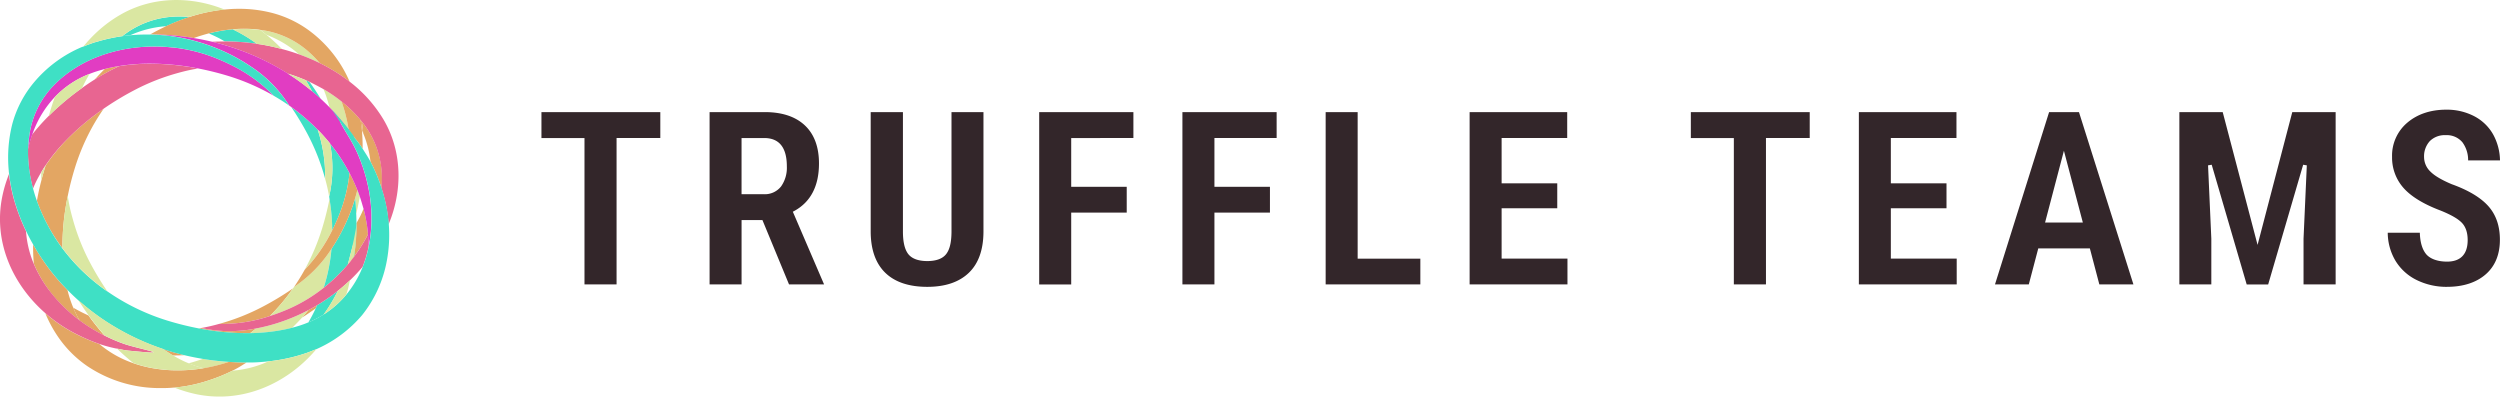
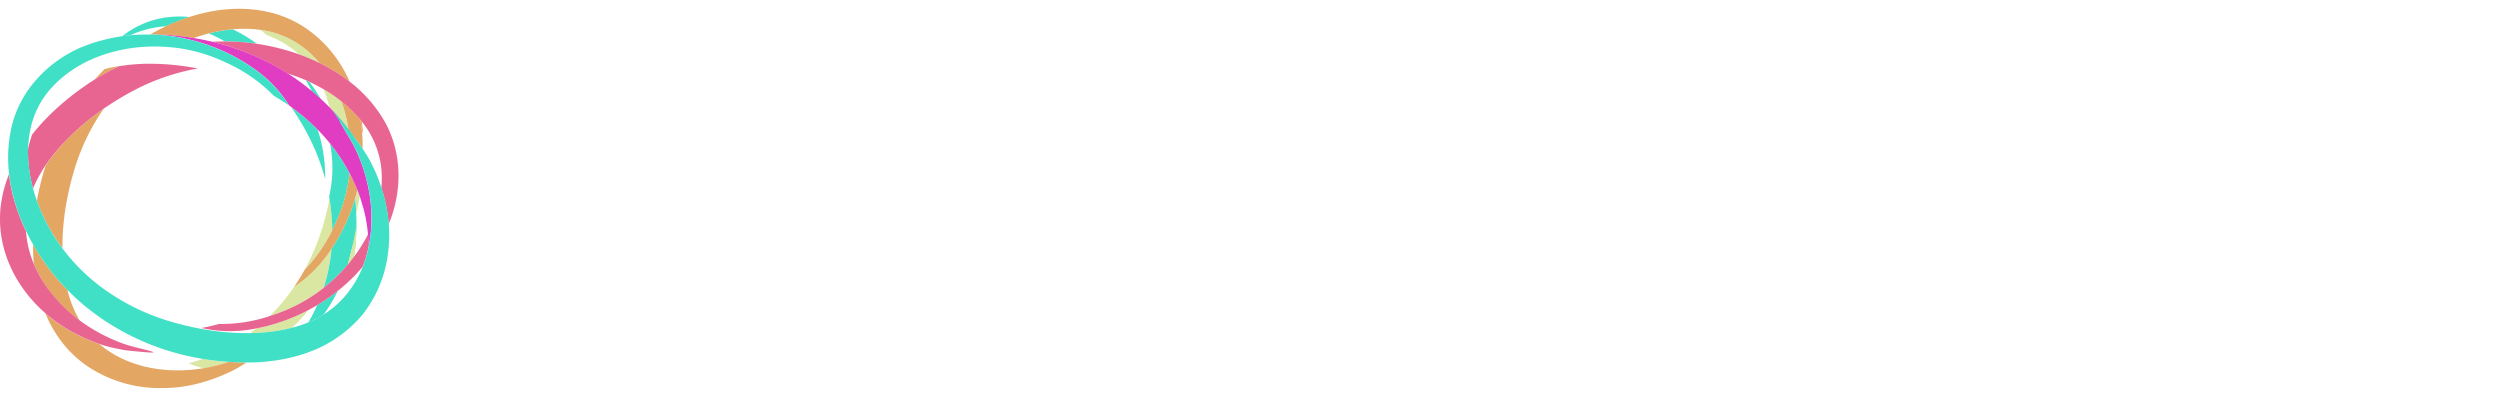
<svg xmlns="http://www.w3.org/2000/svg" width="145" height="23" fill="none">
  <g clip-path="url(#a)">
-     <path d="M33.9 16.497V8.006h-2.496V6.502h6.894v1.504h-2.537v8.491h-1.862ZM45.764 16.497l-1.543-3.733h-1.21v3.733h-1.855V6.502h3.197c1.01 0 1.79.262 2.332.774.543.513.816 1.254.816 2.205 0 1.306-.482 2.233-1.43 2.753l-.087.046 1.813 4.217h-2.033Zm-2.754-5.233h1.285a1.198 1.198 0 0 0 1.01-.454c.236-.34.352-.748.332-1.161 0-1.09-.441-1.643-1.313-1.643H43.01v3.258ZM53.78 16.637c-1.063 0-1.886-.278-2.443-.825-.557-.547-.837-1.352-.837-2.398V6.502h1.87v6.92c0 .608.099 1.036.302 1.305.204.268.578.415 1.109.415.53 0 .898-.144 1.102-.412.205-.269.298-.683.304-1.273V6.502h1.854v6.96c-.008 1.026-.288 1.822-.848 2.36-.56.539-1.366.815-2.412.815ZM60.273 16.497V6.502h5.464v1.504H62.13v2.83h3.22v1.495h-3.22v4.166h-1.856ZM68.58 16.497V6.502h5.465v1.504h-3.608v2.83h3.22v1.495h-3.22v4.166H68.58ZM76.888 16.497V6.502h1.856v8.499h3.636v1.496h-5.492ZM85.238 16.497V6.502h5.66v1.504h-3.804v2.626h3.227v1.448h-3.227V15h3.819v1.497h-5.675ZM100.563 16.497V8.006h-2.494V6.502h6.895v1.504h-2.538v8.491h-1.863ZM107.814 16.497V6.502h5.661v1.504h-3.806v2.626h3.228v1.448h-3.228V15h3.82v1.497h-5.675ZM121.762 16.497l-.55-2.09h-2.992l-.55 2.09h-1.961l3.139-9.995h1.732l3.159 9.995h-1.977Zm-3.148-3.59h2.191l-1.098-4.164-1.093 4.164ZM133.605 16.497v-2.655l.19-4.252-.212-.035-2.029 6.942h-1.246l-2.029-6.942-.212.035.19 4.256v2.651h-1.854V6.502h2.514l2.022 7.703 2.013-7.703h2.515v9.995h-1.862ZM141.931 16.637a3.912 3.912 0 0 1-1.763-.395 2.957 2.957 0 0 1-1.234-1.123 3.219 3.219 0 0 1-.445-1.62h1.862c.014.558.144.976.369 1.245.226.268.659.43 1.211.43.781 0 1.194-.43 1.194-1.249 0-.444-.12-.787-.354-1.02-.233-.232-.619-.449-1.2-.686-1.011-.38-1.742-.83-2.18-1.334a2.646 2.646 0 0 1-.651-1.778 2.502 2.502 0 0 1 .882-1.99c.59-.501 1.353-.756 2.266-.756a3.425 3.425 0 0 1 1.634.388c.462.244.843.617 1.094 1.074.245.457.377.965.384 1.482h-1.849a1.732 1.732 0 0 0-.329-1.05 1.181 1.181 0 0 0-.968-.416 1.225 1.225 0 0 0-.926.346 1.308 1.308 0 0 0-.332.934 1.172 1.172 0 0 0 .37.835c.238.24.641.479 1.232.729.985.354 1.704.79 2.142 1.292.439.503.654 1.149.654 1.929 0 .851-.274 1.525-.817 2.002-.542.476-1.3.73-2.246.73Z" fill="#33262A" />
-     <path d="M5.13 18.297a9.328 9.328 0 0 1-.883-.454c.106.256.23.505.371.744a9.697 9.697 0 0 0 1.452.887c-.275-.313-.54-.636-.788-.966-.052-.069-.1-.14-.151-.211ZM21.49 9.379a9.74 9.74 0 0 1 .64 1.535c.029-.32.032-.643.012-.964a5.176 5.176 0 0 0-1.155-2.898c.033.224.058.45.078.677.22.527.362 1.082.424 1.65ZM20.869 12.584c-.062.12-.127.236-.195.354a11.941 11.941 0 0 1-.147 1.959c.31-.412.583-.85.816-1.309a8.43 8.43 0 0 0-.256-1.483 5.708 5.708 0 0 1-.218.48ZM18.395 17.7c-.168.1-.337.195-.51.287a19.26 19.26 0 0 1-.364.43c.272-.169.536-.35.796-.537.016-.033.032-.067.046-.101.014-.035.02-.055.032-.08ZM10.028 20.617c.224 0 .448-.006.671-.017a14.575 14.575 0 0 1-1.256-.36c.192.133.386.26.585.377ZM11.68 19.024l-.144.026a14.62 14.62 0 0 0 2.972.274c.118-.09.234-.181.346-.274a7.502 7.502 0 0 1-3.173-.026ZM12.701 18.788c1.001.016 1.997-.139 2.946-.456.497-.494.948-1.032 1.348-1.606-.56.387-1.144.74-1.748 1.057a12.6 12.6 0 0 1-2.546 1.005Z" fill="#E3A663" />
    <path d="M21.06 7.721a11.67 11.67 0 0 0-.079-.676l-.068-.083c.032.2.058.399.077.598.024.05.046.107.07.161Z" fill="#E3A663" />
    <path d="M20.726 11.022a8.36 8.36 0 0 1-.13.482c.033.298.052.596.065.896.082-.328.144-.66.21-.995a17.403 17.403 0 0 0-.103-.287c-.013-.029-.028-.06-.042-.096ZM19.11 6.225a12.561 12.561 0 0 1 1.112 1.3 8.738 8.738 0 0 0-.417-1.646 8.716 8.716 0 0 0-1.042-.71c.065.159.127.32.182.488.055.168.117.374.165.568ZM11.767 20.814c-.271.096-.548.182-.831.259.284.118.576.214.875.287a9.99 9.99 0 0 0 1.468-.366 16.026 16.026 0 0 1-1.211-.127c-.102-.019-.201-.037-.3-.053ZM18.67 13.29a12.635 12.635 0 0 1-1 2.353 9.107 9.107 0 0 0 1.6-2.298 11.546 11.546 0 0 0-.158-1.81c-.115.592-.263 1.178-.441 1.755ZM18.484 3.59a6.444 6.444 0 0 0-.632-.637 5.193 5.193 0 0 0-2.754-1.217c.126.094.247.19.368.288.65.243 1.251.596 1.78 1.044.03.025.059.054.09.081.412.147.815.317 1.207.51l-.059-.069ZM17.06 16.632l-.064.094c-.4.574-.851 1.111-1.348 1.605.415-.133.823-.29 1.22-.47a9.302 9.302 0 0 0 1.905-1.167 10.676 10.676 0 0 0 .453-2.263 7.607 7.607 0 0 1-2.166 2.201ZM15.562 18.892c-.233.06-.47.113-.71.158a9.314 9.314 0 0 1-.345.274 10.948 10.948 0 0 0 1.63-.144c.275-.046.547-.1.813-.17.196-.193.388-.391.577-.597.126-.143.246-.287.364-.43-.74.39-1.52.695-2.33.909Z" fill="#DAE7A2" />
    <path d="M13.037 2.404a12.17 12.17 0 0 1 1.865.136 8.952 8.952 0 0 0-1.4-.841c-.47.043-.935.123-1.391.241.163.066.326.144.489.223.163.079.293.156.437.24ZM18.61 5.744a14.497 14.497 0 0 0-.657-.99l-.11-.05-.102-.042c.127.208.247.419.358.636.174.14.343.29.51.446ZM18.858 10.372a8.633 8.633 0 0 0-.433-2.852c-.472-.48-.985-.92-1.533-1.312.338.499.65 1.015.933 1.546.442.832.789 1.71 1.033 2.618ZM19.405 17.017c-.323.246-.66.474-1.01.682-.012.024-.02.049-.032.073-.011.025-.03.07-.046.102-.13.282-.274.558-.433.825a5.85 5.85 0 0 0 .888-.457 9.764 9.764 0 0 0 .823-1.371 9.29 9.29 0 0 1-.19.146ZM10.87.975c-.3-.021-.6-.021-.9 0A5.218 5.218 0 0 0 7.094 2.1c.152-.022.304-.04.457-.055a6.114 6.114 0 0 1 1.974-.517h.103c.443-.207.9-.387 1.365-.537l-.122-.017ZM19.396 8.65a9.648 9.648 0 0 0-.256-.332 7.335 7.335 0 0 1-.05 3.08l.022.144c.1.6.154 1.206.159 1.813.179-.355.338-.719.478-1.091a9.15 9.15 0 0 0 .524-2.22 10.515 10.515 0 0 0-.877-1.393ZM20.66 12.4c-.012-.3-.03-.599-.064-.896a10.792 10.792 0 0 1-1.37 2.927 10.203 10.203 0 0 1-.453 2.263l.101-.082a9.742 9.742 0 0 0 1.299-1.268c.251-.92.453-1.97.309-.383l.045-.06a11.988 11.988 0 0 0 .147-1.96c0-.183-.006-.363-.013-.54Z" fill="#3FE0C5" />
    <path d="M6.073 4.005c-.2.198-.396.4-.577.61.455-.285.925-.546 1.409-.78-.286.042-.554.1-.832.17ZM20.99 7.56c-.019-.2-.045-.399-.076-.598a6.974 6.974 0 0 0-.722-.754 7.692 7.692 0 0 0-.388-.33 8.73 8.73 0 0 1 .417 1.647c.09.123.182.248.27.376.063.076.13.156.202.247.123.153.236.313.339.48.005-.357-.01-.713-.042-1.067ZM20.407 10.3a9.56 9.56 0 0 0-.134-.262 9.15 9.15 0 0 1-.524 2.22c-.14.372-.3.736-.478 1.091a9.103 9.103 0 0 1-1.6 2.298c-.188.34-.393.67-.611.99a7.608 7.608 0 0 0 2.165-2.202 10.79 10.79 0 0 0 1.5-3.41 8.297 8.297 0 0 0-.318-.724ZM3.897 8.075c-.464.47-.882.983-1.251 1.53-.093.288-.174.575-.247.862-.103.394-.19.789-.259 1.185l.09.243.053.132c.127.316.269.622.425.92l.034.065c.256.483.55.946.88 1.383-.005-1.021.1-2.04.31-3.04.11-.559.254-1.104.415-1.626.252-.816.588-1.604 1-2.352.188-.34.393-.67.61-.99l.06-.087a14.454 14.454 0 0 0-2.12 1.775ZM17.952 1.788A6.31 6.31 0 0 0 15.81.757a7.59 7.59 0 0 0-2.044-.245c-.245 0-.49.018-.733.042h-.048a9.898 9.898 0 0 0-1.996.431c-.466.15-.922.33-1.365.537-.289.144-.578.287-.85.44l-.06.034c.341 0 .678.011 1.01.034.403.028.803.07 1.197.125.104.015.208.035.313.052.29-.102.578-.192.866-.268a8.754 8.754 0 0 1 1.392-.242c.232-.02.466-.03.698-.028.28 0 .558.018.835.053l.063.01a5.193 5.193 0 0 1 2.754 1.216c.229.199.444.413.642.642l.06.07a10.04 10.04 0 0 1 1.734 1.075 7.259 7.259 0 0 0-2.326-2.947ZM14.297 21.023c-.34 0-.681-.01-1.019-.034a9.966 9.966 0 0 1-1.468.367 9.12 9.12 0 0 1-1.91.117 8.448 8.448 0 0 1-1.084-.123 7.265 7.265 0 0 1-1.09-.287l-.085-.03a6.07 6.07 0 0 1-1.877-1.08 10.235 10.235 0 0 1-1.24-.523l-.108-.053a8.69 8.69 0 0 1-1.701-1.133l-.085-.072.017.043c.187.442.415.866.683 1.265a6.524 6.524 0 0 0 1.732 1.754 7.532 7.532 0 0 0 4.185 1.275c.27 0 .54 0 .811-.029h.052a8.625 8.625 0 0 0 1.908-.389l.13-.043a9.81 9.81 0 0 0 1.337-.549c.192-.095.38-.2.563-.316.063-.041.128-.081.192-.12l.053-.035.004-.005ZM4.248 17.843a6.543 6.543 0 0 1-.334-1.024 11.764 11.764 0 0 1-1.403-1.7c-.183-.265-.357-.54-.522-.823-.023-.04-.048-.079-.07-.12v.143c0 .325.014.649.042.972a7.243 7.243 0 0 0 .872 1.526 6.8 6.8 0 0 0 .482.588c.394.436.83.832 1.304 1.182a5.867 5.867 0 0 1-.371-.744Z" fill="#E3A663" />
    <path d="M20.674 12.937c0 .386-.289 1.571-.289 1.571-.06.231-.136.54-.216.836.075-.09.144-.182.22-.274l-.012.188s-.048.43.144-.358.146-2.35.153-1.963Z" fill="#DAE7A2" />
    <path d="M21.343 13.592a8.812 8.812 0 0 1-.817 1.308l-.044.06a9.743 9.743 0 0 1-1.608 1.652l-.101.082a9.298 9.298 0 0 1-1.905 1.168c-.397.18-.805.336-1.22.47a8.855 8.855 0 0 1-2.947.456c-.338.096-.678.174-1.022.235a7.5 7.5 0 0 0 3.175.026c.24-.044.477-.098.709-.158a11.004 11.004 0 0 0 4.03-2.019c.217-.174.428-.357.632-.547l.076-.07c.257-.246.5-.506.73-.777a6.754 6.754 0 0 0 .335-1.107c.007-.26-.001-.52-.023-.779ZM22.257 6.956a7.843 7.843 0 0 0-1.894-2.154l-.083-.066a10.04 10.04 0 0 0-1.736-1.077 11.298 11.298 0 0 0-1.209-.51c-.324-.117-.655-.22-.988-.307l-.028-.007a12.813 12.813 0 0 0-1.417-.293 12.17 12.17 0 0 0-1.865-.136c-.245 0-.49 0-.734.017.467.108.928.242 1.382.402 1.06.364 2.073.851 3.018 1.452h.02c.345.108.685.233 1.018.376l.102.043.11.05c.276.137.549.28.81.424a8.715 8.715 0 0 1 1.424 1.035c.26.233.5.485.722.754l.068.083a5.175 5.175 0 0 1 1.155 2.898c.02.322.016.644-.012.964 0 .019.013.037.019.056a8.56 8.56 0 0 1 .387 1.854c0 .065.011.128.015.192.812-1.948.8-4.196-.284-6.05ZM8.515 3.697c-.54.009-1.08.057-1.613.143-.487.233-.96.492-1.418.776a13.95 13.95 0 0 0-.721.485c-.085.06-.17.118-.254.181A16.34 16.34 0 0 0 3.61 6l-.127.11c-.227.2-.447.406-.66.618l-.075.075c-.314.319-.61.654-.887 1.005a7.117 7.117 0 0 0-.236.837 7.37 7.37 0 0 0 .026.817c.044.5.132.994.263 1.478.07-.17.144-.34.232-.51.075-.143.155-.287.239-.43.083-.144.164-.27.252-.403.372-.544.793-1.054 1.259-1.522A14.455 14.455 0 0 1 6.018 6.3c.564-.389 1.15-.743 1.757-1.062.81-.427 1.663-.764 2.546-1.006.338-.095.678-.174 1.022-.235l.131-.025a14.718 14.718 0 0 0-2.959-.275ZM7.66 20.087a7.02 7.02 0 0 1-.527-.161 9.311 9.311 0 0 1-1.01-.431l-.05-.024a9.696 9.696 0 0 1-1.452-.888 8.799 8.799 0 0 1-1.79-1.775 7.243 7.243 0 0 1-.878-1.522 5.94 5.94 0 0 1-.445-1.88 11.463 11.463 0 0 1-.599-1.508 9.854 9.854 0 0 1-.39-1.8c-.02.051-.037.101-.056.153-.143.38-.255.77-.335 1.168-.522 2.597.593 5.08 2.506 6.749l.085.072a8.699 8.699 0 0 0 1.702 1.133l.108.053c.403.202.818.378 1.244.526.237.082.478.151.722.208l.25.056h.028c.124.027.249.053.374.076.098.017.198.033.297.043l.605.059c1.656.157.55-.052-.388-.307Z" fill="#E86591" />
-     <path d="m18.351 20.249.102-.046-.102.046ZM6.22 16.895h.008l-.037-.055.029.055ZM18.147 20.332ZM13.463 3.798a11.452 11.452 0 0 0-1.195-.522 9.324 9.324 0 0 0-2.263-.524h-.036a9.75 9.75 0 0 0-2.294.03c-.07.008-.144.02-.212.031a8.828 8.828 0 0 0-1.87.509 7.341 7.341 0 0 0-1.864 1.072 6.29 6.29 0 0 0-.813.775 5.157 5.157 0 0 0-1.224 2.754c0 .05-.013.1-.02.143a7.105 7.105 0 0 0-.04.583 7.118 7.118 0 0 1 .315-1.054 5.974 5.974 0 0 1 1.24-1.976 5.568 5.568 0 0 1 2.009-1.334c.13-.051.263-.1.398-.143a8.59 8.59 0 0 1 1.304-.308 11.324 11.324 0 0 1 1.613-.143 14.72 14.72 0 0 1 2.962.275c.606.117 1.204.266 1.794.447.91.281 1.786.664 2.61 1.142a8.85 8.85 0 0 0-2.414-1.757Z" fill="#E13DC2" />
    <path d="M21.403 11.098a9.93 9.93 0 0 0-.33-1.313 6.18 6.18 0 0 0-.089-.25 8.796 8.796 0 0 0-.358-.868 8.665 8.665 0 0 0-.336-.62c-.455-.778-.957-1.527-.055-.456 0-.023-.007-.045-.01-.066a14.76 14.76 0 0 0-.508-.64 13.158 13.158 0 0 0-1.615-1.59c-.434-.364-.89-.7-1.367-1.006l-.029-.017a14.306 14.306 0 0 0-3.02-1.447 14.661 14.661 0 0 0-2.44-.616c-.107-.018-.21-.038-.315-.052a16.377 16.377 0 0 0-2.206-.16 10.853 10.853 0 0 1 2.914.474c.798.245 1.566.578 2.289.996.205.119.407.247.603.38a7.415 7.415 0 0 1 2.246 2.278l.118.083a11.708 11.708 0 0 1 2.245 2.11 10.522 10.522 0 0 1 1.586 2.701c.014.034.029.067.042.103.036.096.07.192.104.287.079.23.144.466.215.704.13.486.215.982.256 1.484.021.258.029.517.022.776.084-.384.138-.773.162-1.166a8.846 8.846 0 0 0-.124-2.11Z" fill="#E13DC2" />
    <path d="M22.552 13.01c0-.066-.01-.129-.016-.193a8.567 8.567 0 0 0-.387-1.854c0-.019-.012-.038-.019-.056a9.735 9.735 0 0 0-.64-1.528 9.543 9.543 0 0 0-.253-.431l-.133-.208a2.88 2.88 0 0 0-.07-.11 4.793 4.793 0 0 0-.34-.48L20.571 8c-.115-.309-1.473-1.816-1.319-1.623.155.194.521.779.521.779.085.168.308.527.521.892a7.579 7.579 0 0 1 .694 1.487c.03.082.061.165.088.25a9.942 9.942 0 0 1 .334 1.313c.125.694.167 1.4.124 2.105a7.768 7.768 0 0 1-.162 1.166 6.754 6.754 0 0 1-.252.889c-.026.073-.054.144-.082.218a6.042 6.042 0 0 1-.953 1.613 5.48 5.48 0 0 1-1.316 1.153c-.283.177-.58.33-.888.457a5.67 5.67 0 0 1-.485.18 7.77 7.77 0 0 1-.45.13 9.49 9.49 0 0 1-.813.17c-.54.088-1.084.136-1.63.143-.998.01-1.994-.082-2.973-.274a17.419 17.419 0 0 1-1.804-.448 12.611 12.611 0 0 1-3.501-1.7h-.009a11.69 11.69 0 0 1-1.554-1.293 11.796 11.796 0 0 1-1.045-1.202c-.328-.44-.62-.906-.875-1.393l-.035-.065a10.256 10.256 0 0 1-.424-.92l-.053-.132c-.03-.08-.061-.161-.09-.243a9.104 9.104 0 0 1-.22-.707 8.547 8.547 0 0 1-.262-1.477 7.37 7.37 0 0 1-.026-.817c0-.196.019-.39.04-.583 0-.05.014-.1.02-.144A5.139 5.139 0 0 1 2.918 5.17c.198-.225.412-.435.64-.63.057-.048.115-.094.172-.143a7.341 7.341 0 0 1 1.864-1.073 8.828 8.828 0 0 1 2.083-.541 9.75 9.75 0 0 1 2.298-.034h.035c.772.08 1.531.258 2.259.526.406.152.804.327 1.19.523a8.85 8.85 0 0 1 2.418 1.757c.308.178.608.366.897.574a7.414 7.414 0 0 0-2.246-2.278 10.101 10.101 0 0 0-.604-.38A11.03 11.03 0 0 0 9.65 2.065a10.228 10.228 0 0 0-.936-.062h-.236a9.956 9.956 0 0 0-1.384.096c-.48.068-.953.17-1.418.308l-.04.011c-.07.02-.144.039-.208.06-.063.022-.144.05-.208.074l-.045.017c-.11.037-.216.08-.323.123l-.016.008-.088.028-.09.038-.112.051a7.343 7.343 0 0 0-2.552 1.935A6.318 6.318 0 0 0 .713 7.193 7.98 7.98 0 0 0 .51 9.922c0 .058.013.116.018.175.074.61.204 1.214.39 1.8.164.517.364 1.02.6 1.508.123.262.257.518.4.767.023.042.048.08.071.121.165.287.339.562.523.823.095.143.193.274.288.408.158.21.318.412.484.607.202.237.414.464.63.685a12.426 12.426 0 0 0 1.103 1.005c.401.325.82.627 1.254.905l.129.08a14.365 14.365 0 0 0 4.3 1.796c.352.084.708.155 1.068.214.1.015.199.034.3.048a15.975 15.975 0 0 0 2.23.16h.223c.351 0 .7-.03 1.048-.066a9.843 9.843 0 0 0 1.755-.342l.04-.011c.144-.042.278-.087.416-.134l.045-.016c.108-.039.217-.082.323-.125.037-.016.074-.028.112-.043l.082-.037h.011l.101-.046a7.356 7.356 0 0 0 2.552-1.932 7.084 7.084 0 0 0 1.432-3.159 8.18 8.18 0 0 0 .113-2.104Z" fill="#3FE0C5" />
-     <path d="M2.397 10.462c.074-.287.155-.574.247-.862a7.826 7.826 0 0 0-.252.402c-.002.157 0 .31.005.46ZM4.763 5.101c.13-.279.275-.551.433-.816a5.568 5.568 0 0 0-2.01 1.336c-.125.338-.236.68-.333 1.025-.007.028-.014.056-.023.085.214-.213.433-.419.66-.619l.127-.11c.288-.252.591-.493.897-.717.084-.066.17-.124.249-.184ZM6.22 16.895l-.028-.049a17.155 17.155 0 0 1-.953-1.58 12.472 12.472 0 0 1-1.033-2.617 9.496 9.496 0 0 1-.275-1.293c-.21 1-.314 2.02-.31 3.04a11.298 11.298 0 0 0 2.6 2.499ZM18.258 20.289c-.038.014-.075.027-.111.043-.107.043-.215.085-.324.125l-.044.016c-.145.047-.278.092-.418.133l-.039.012a9.846 9.846 0 0 1-1.755.342l-.03.012a6.073 6.073 0 0 1-2.05.526 9.823 9.823 0 0 1-1.336.549l-.13.043c-.619.201-1.26.332-1.908.389.433.172.88.305 1.337.398 2.202.43 4.32-.287 5.939-1.66.346-.296.668-.62.961-.967h-.012l-.08.039ZM11.81 21.355a5.886 5.886 0 0 1-.874-.287 5.959 5.959 0 0 1-.47-.215 8.13 8.13 0 0 1-1.01-.618A14.36 14.36 0 0 1 6.41 18.8l-.128-.079a14.098 14.098 0 0 1-1.737-1.315c.187.301.387.595.596.883.052.07.1.144.153.211.249.33.513.654.789.967l.049.024a9.31 9.31 0 0 0 1.01.43c.144.055.336.11.528.162.938.255 2.044.464.394.314-.172-.015-.37-.034-.605-.059-.1-.01-.199-.026-.297-.043-.125-.023-.25-.049-.374-.076.302.295.618.575.947.839.355.124.72.22 1.09.287.358.064.72.106 1.084.124a9.116 9.116 0 0 0 1.9-.113ZM5.176 2.565l.044-.017.208-.074c.071-.023.145-.04.208-.06l.04-.011c.465-.137.938-.24 1.418-.308A5.218 5.218 0 0 1 9.97.97c.3-.02.601-.02.901 0l.118.012c.65-.21 1.321-.351 2-.422h.048l-.047-.02c-1.947-.775-4.177-.753-6.023.323-.466.27-.902.59-1.3.953-.3.275-.579.57-.835.886l.016-.007c.111-.049.218-.09.328-.13ZM18.858 10.373c.096.338.173.68.231 1.025a7.334 7.334 0 0 0 .05-3.08 10.972 10.972 0 0 0-.71-.797c.302.92.447 1.884.43 2.852ZM19.591 16.87a9.735 9.735 0 0 1-.822 1.372 5.477 5.477 0 0 0 1.316-1.153c.058-.185.11-.37.152-.557.02-.094.042-.186.063-.277l-.076.068c-.204.192-.415.374-.633.547ZM15.876 2.728c.15.035.3.072.45.112l.028.007-.022-.024a10.196 10.196 0 0 0-1.234-1.081l-.063-.01a7.015 7.015 0 0 0-.835-.054 8.11 8.11 0 0 0-.698.03c.491.236.96.518 1.4.84.322.037.645.1.974.18ZM18.1 5.295a9.158 9.158 0 0 0-.359-.637 10.585 10.585 0 0 0-1.019-.376h-.019l.03.017c.476.303.932.636 1.366.995Z" fill="#DAE7A2" />
  </g>
  <defs>
    <clipPath id="a">
      <path fill="#fff" d="M0 0h145v23H0z" />
    </clipPath>
  </defs>
</svg>